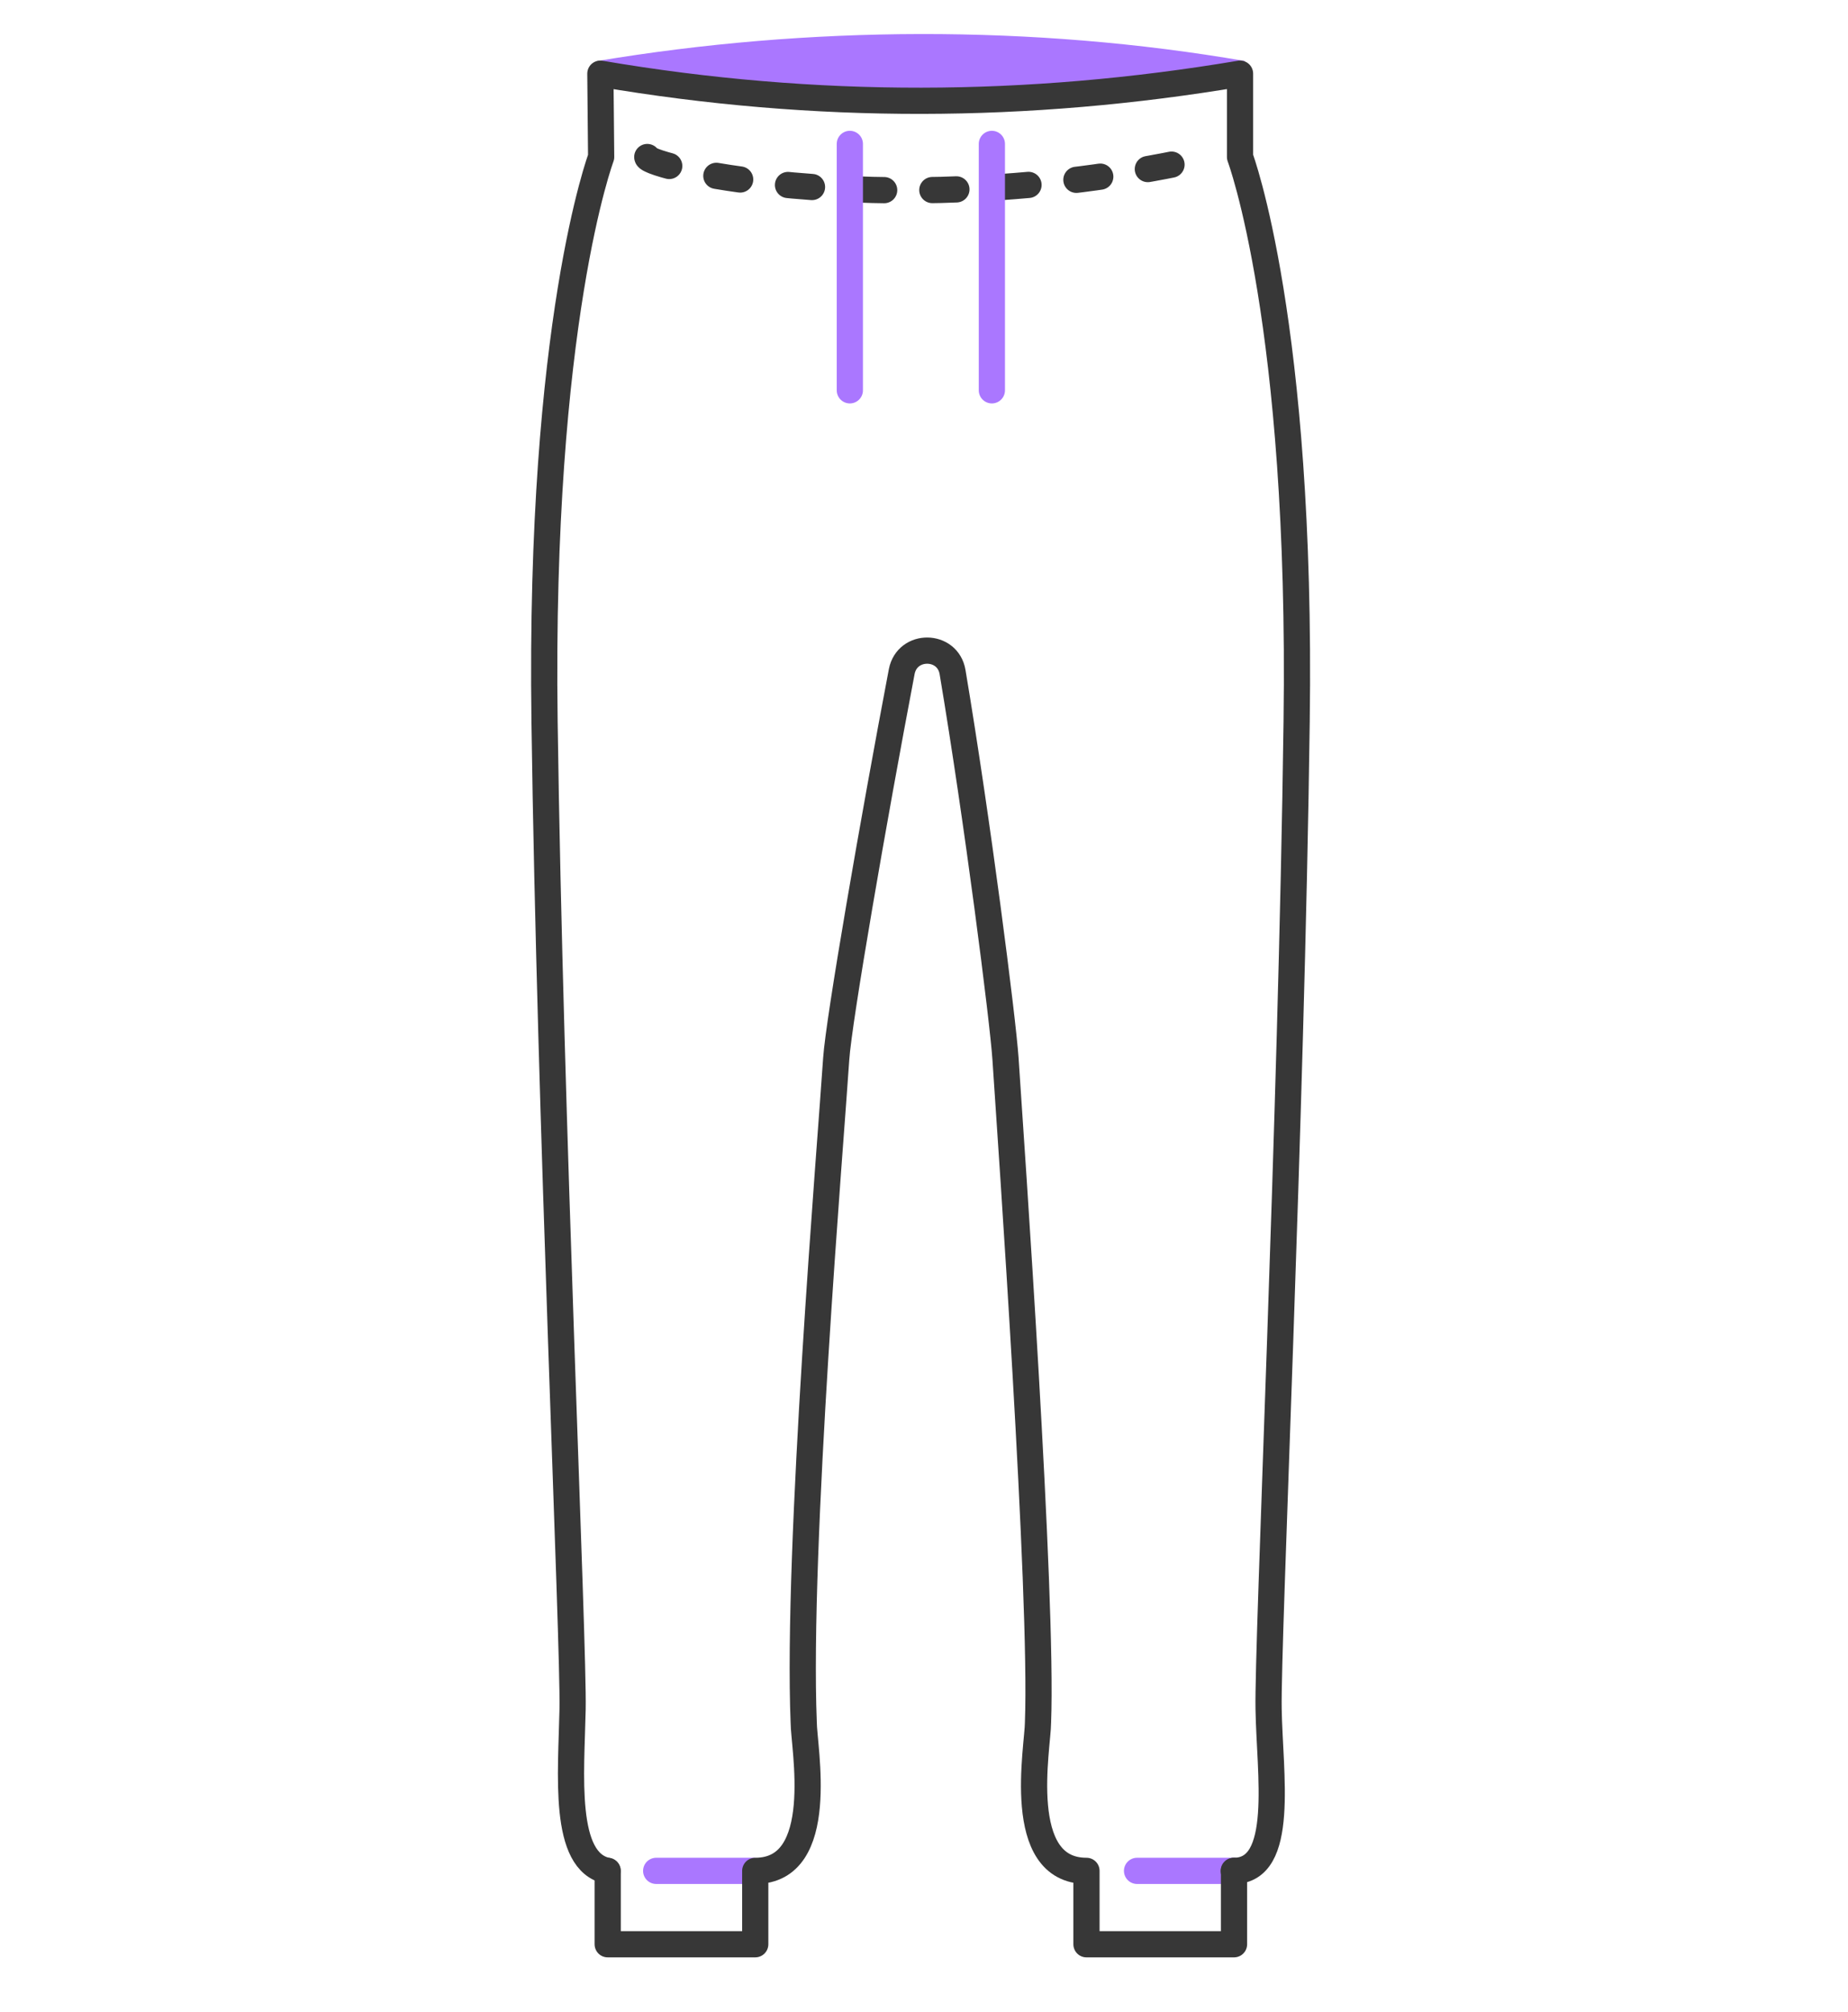
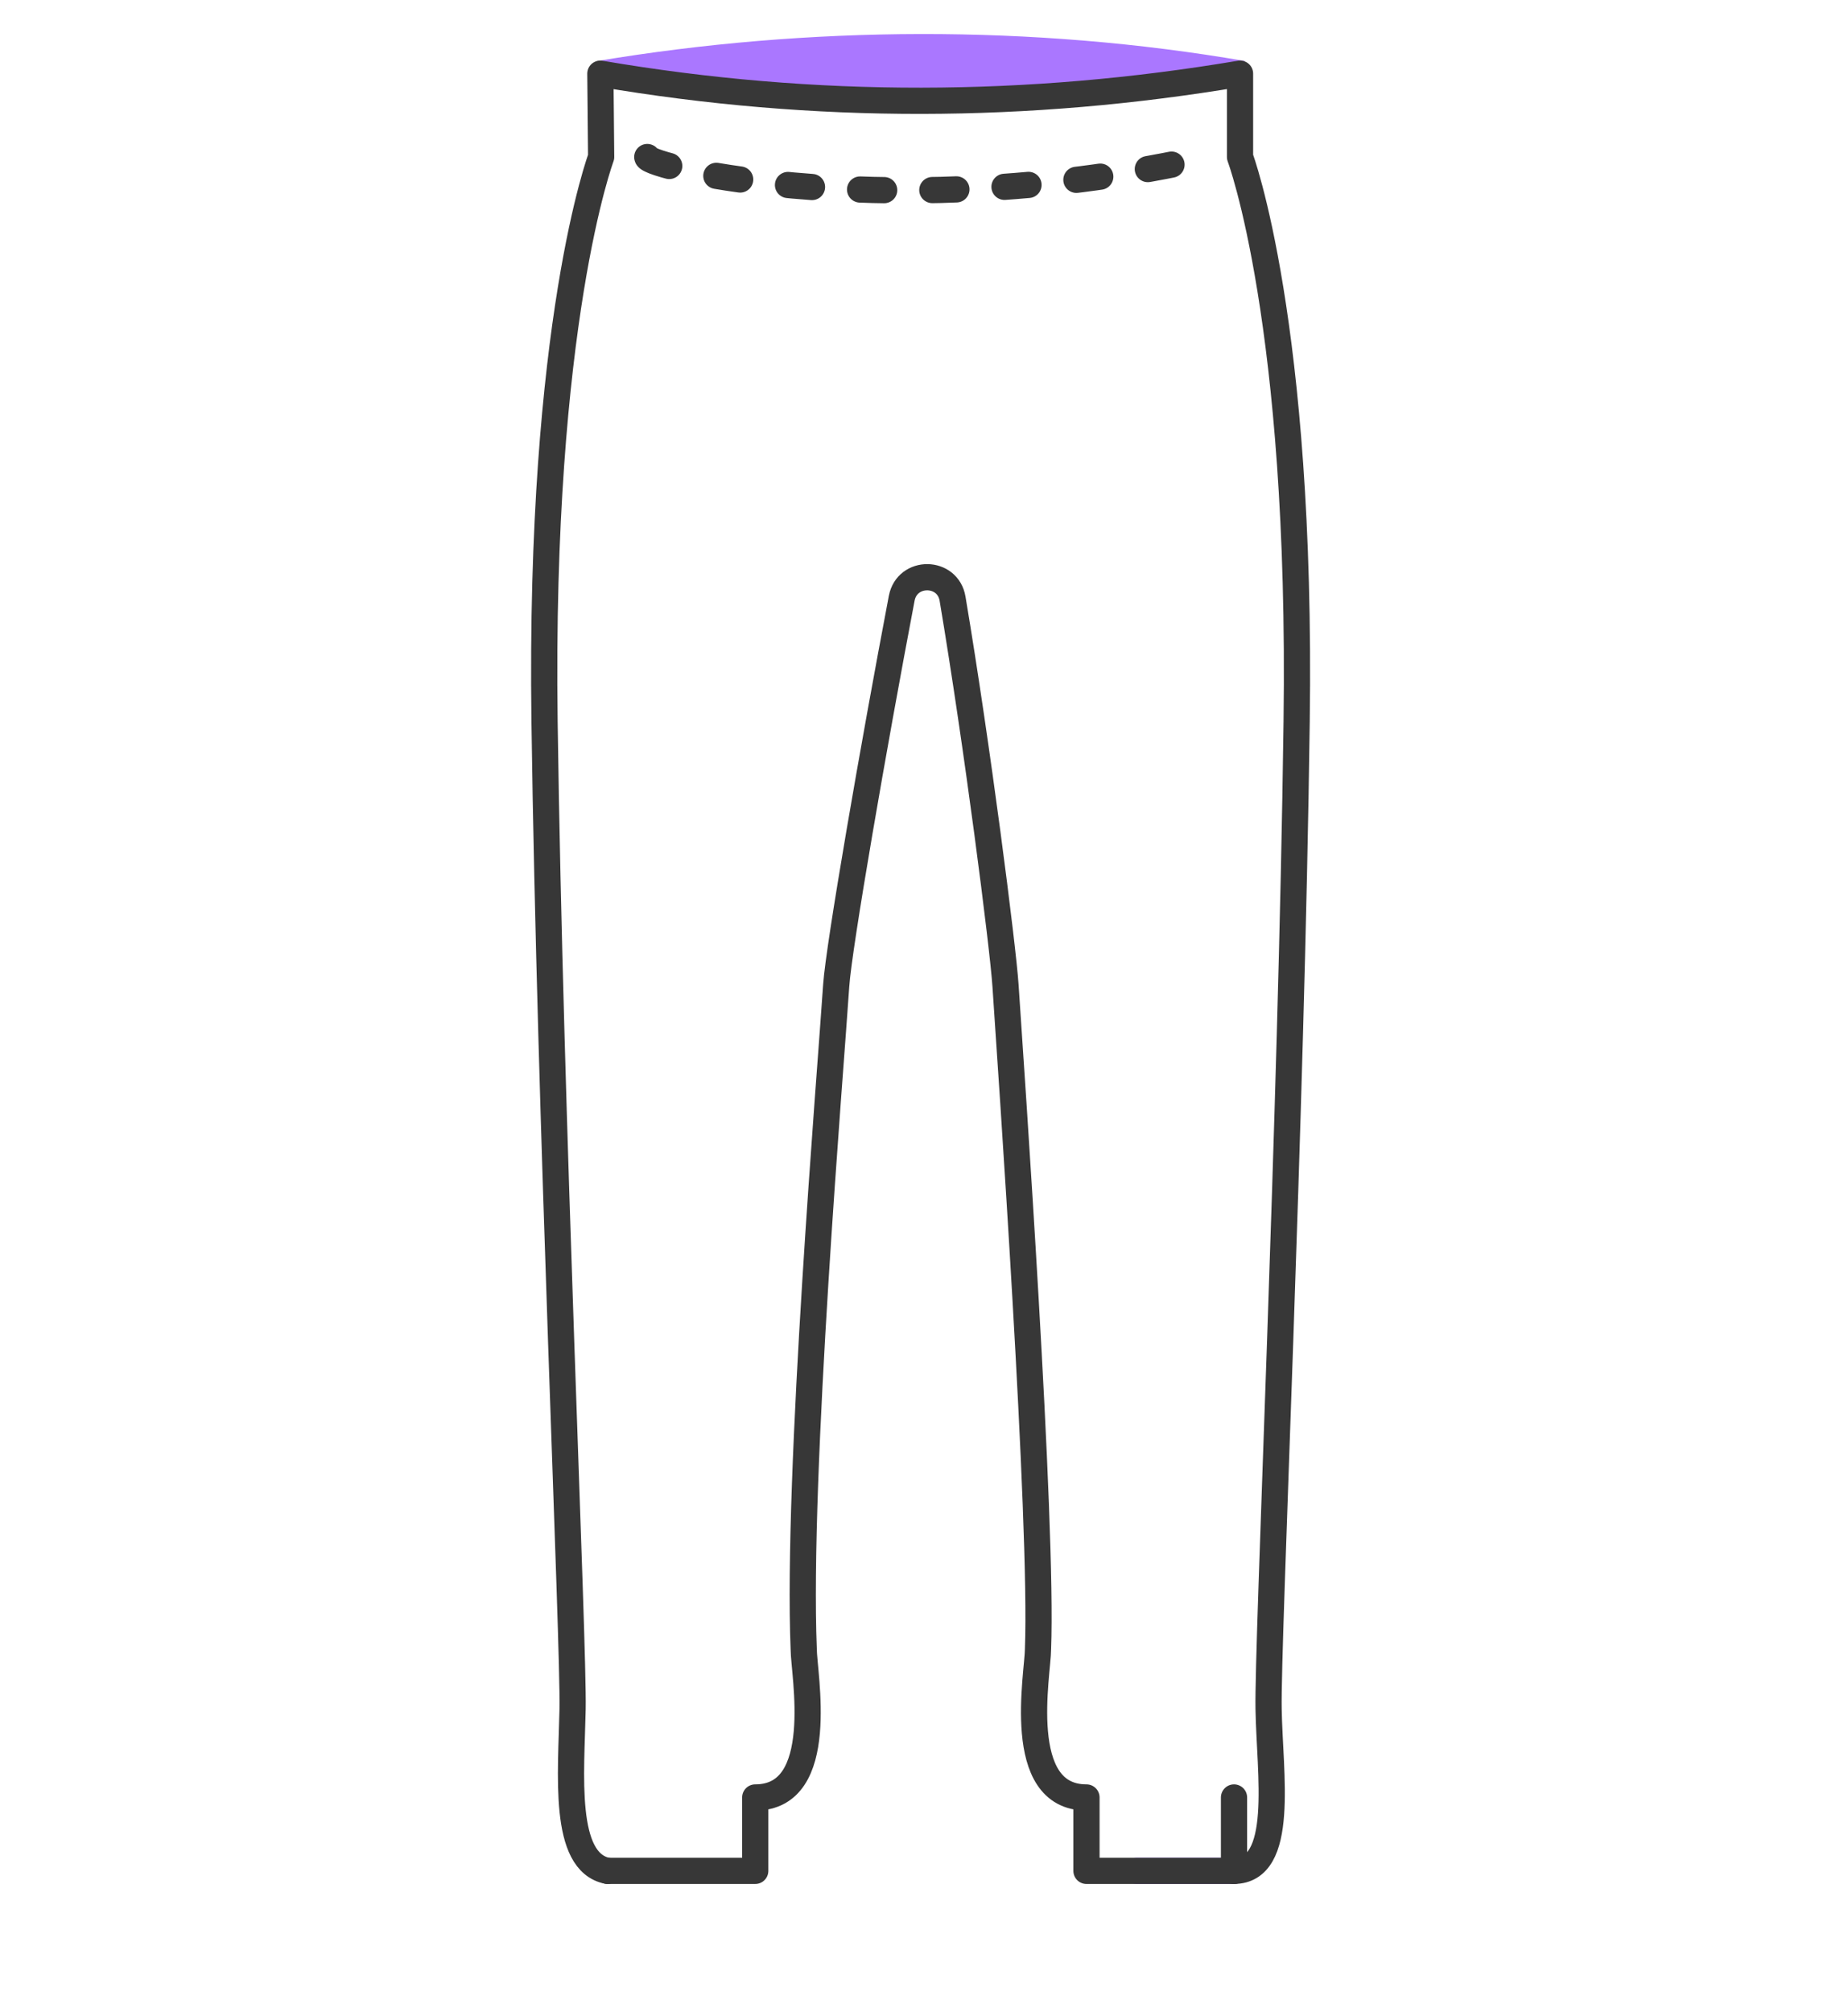
<svg xmlns="http://www.w3.org/2000/svg" version="1.1" id="Warstwa_1" x="0px" y="0px" viewBox="0 0 70.52 76.74" style="enable-background:new 0 0 70.52 76.74;" xml:space="preserve">
  <style type="text/css">
	.st0{fill:none;stroke:#AA77FF;stroke-linecap:round;stroke-linejoin:round;}
	.st1{fill:#AA77FF;}
	.st2{fill:none;stroke:#373737;stroke-linecap:round;stroke-linejoin:round;}
	.st3{fill:none;stroke:#373737;stroke-linecap:round;stroke-linejoin:round;stroke-dasharray:0.919,1.838;}
</style>
  <g>
    <line class="st0" x1="43.39" y1="71.37" x2="47.08" y2="71.37" />
-     <line class="st0" x1="25.04" y1="71.37" x2="28.73" y2="71.37" />
    <path class="st1" d="M22.78,2.33c8.08-1.35,16.62-1.4,24.74,0l-4.1,1.03l-9.11,0.48l-5.29-0.26L22.78,2.33z" />
-     <path class="st2" d="M23.19,71.37v2.8h5.63v-2.8c2.78,0,1.85-4.73,1.85-5.66c-0.27-6.62,1.03-22.13,1.24-25.32   c0.1-1.49,1.43-9.15,2.5-14.77c0.21-1.08,1.76-1.06,1.94,0.02c0.95,5.65,1.92,13.26,2.02,14.75c0.21,3.19,1.43,20.49,1.24,25.32   c0,0.93-0.93,5.66,1.85,5.66v2.8h5.63v-2.8" />
+     <path class="st2" d="M23.19,71.37h5.63v-2.8c2.78,0,1.85-4.73,1.85-5.66c-0.27-6.62,1.03-22.13,1.24-25.32   c0.1-1.49,1.43-9.15,2.5-14.77c0.21-1.08,1.76-1.06,1.94,0.02c0.95,5.65,1.92,13.26,2.02,14.75c0.21,3.19,1.43,20.49,1.24,25.32   c0,0.93-0.93,5.66,1.85,5.66v2.8h5.63v-2.8" />
    <path class="st2" d="M47.08,71.37c1.98,0,1.37-3.7,1.33-6.17c-0.05-2.47,0.87-22.44,1.07-37.68c0.21-15.24-2.16-21.53-2.16-21.53   V2.81c-8.07,1.36-16.21,1.4-24.41,0l0.03,3.18c0,0-2.37,6.29-2.16,21.53s1.12,35.21,1.07,37.68c-0.05,2.47-0.39,5.83,1.33,6.17" />
    <path class="st3" d="M24.7,5.99c0,0.4,9.61,2.65,21.39,0" />
    <g>
-       <line class="st0" x1="32.43" y1="5.49" x2="32.43" y2="14.89" />
-       <line class="st0" x1="37.85" y1="5.49" x2="37.85" y2="14.89" />
-     </g>
+       </g>
  </g>
</svg>